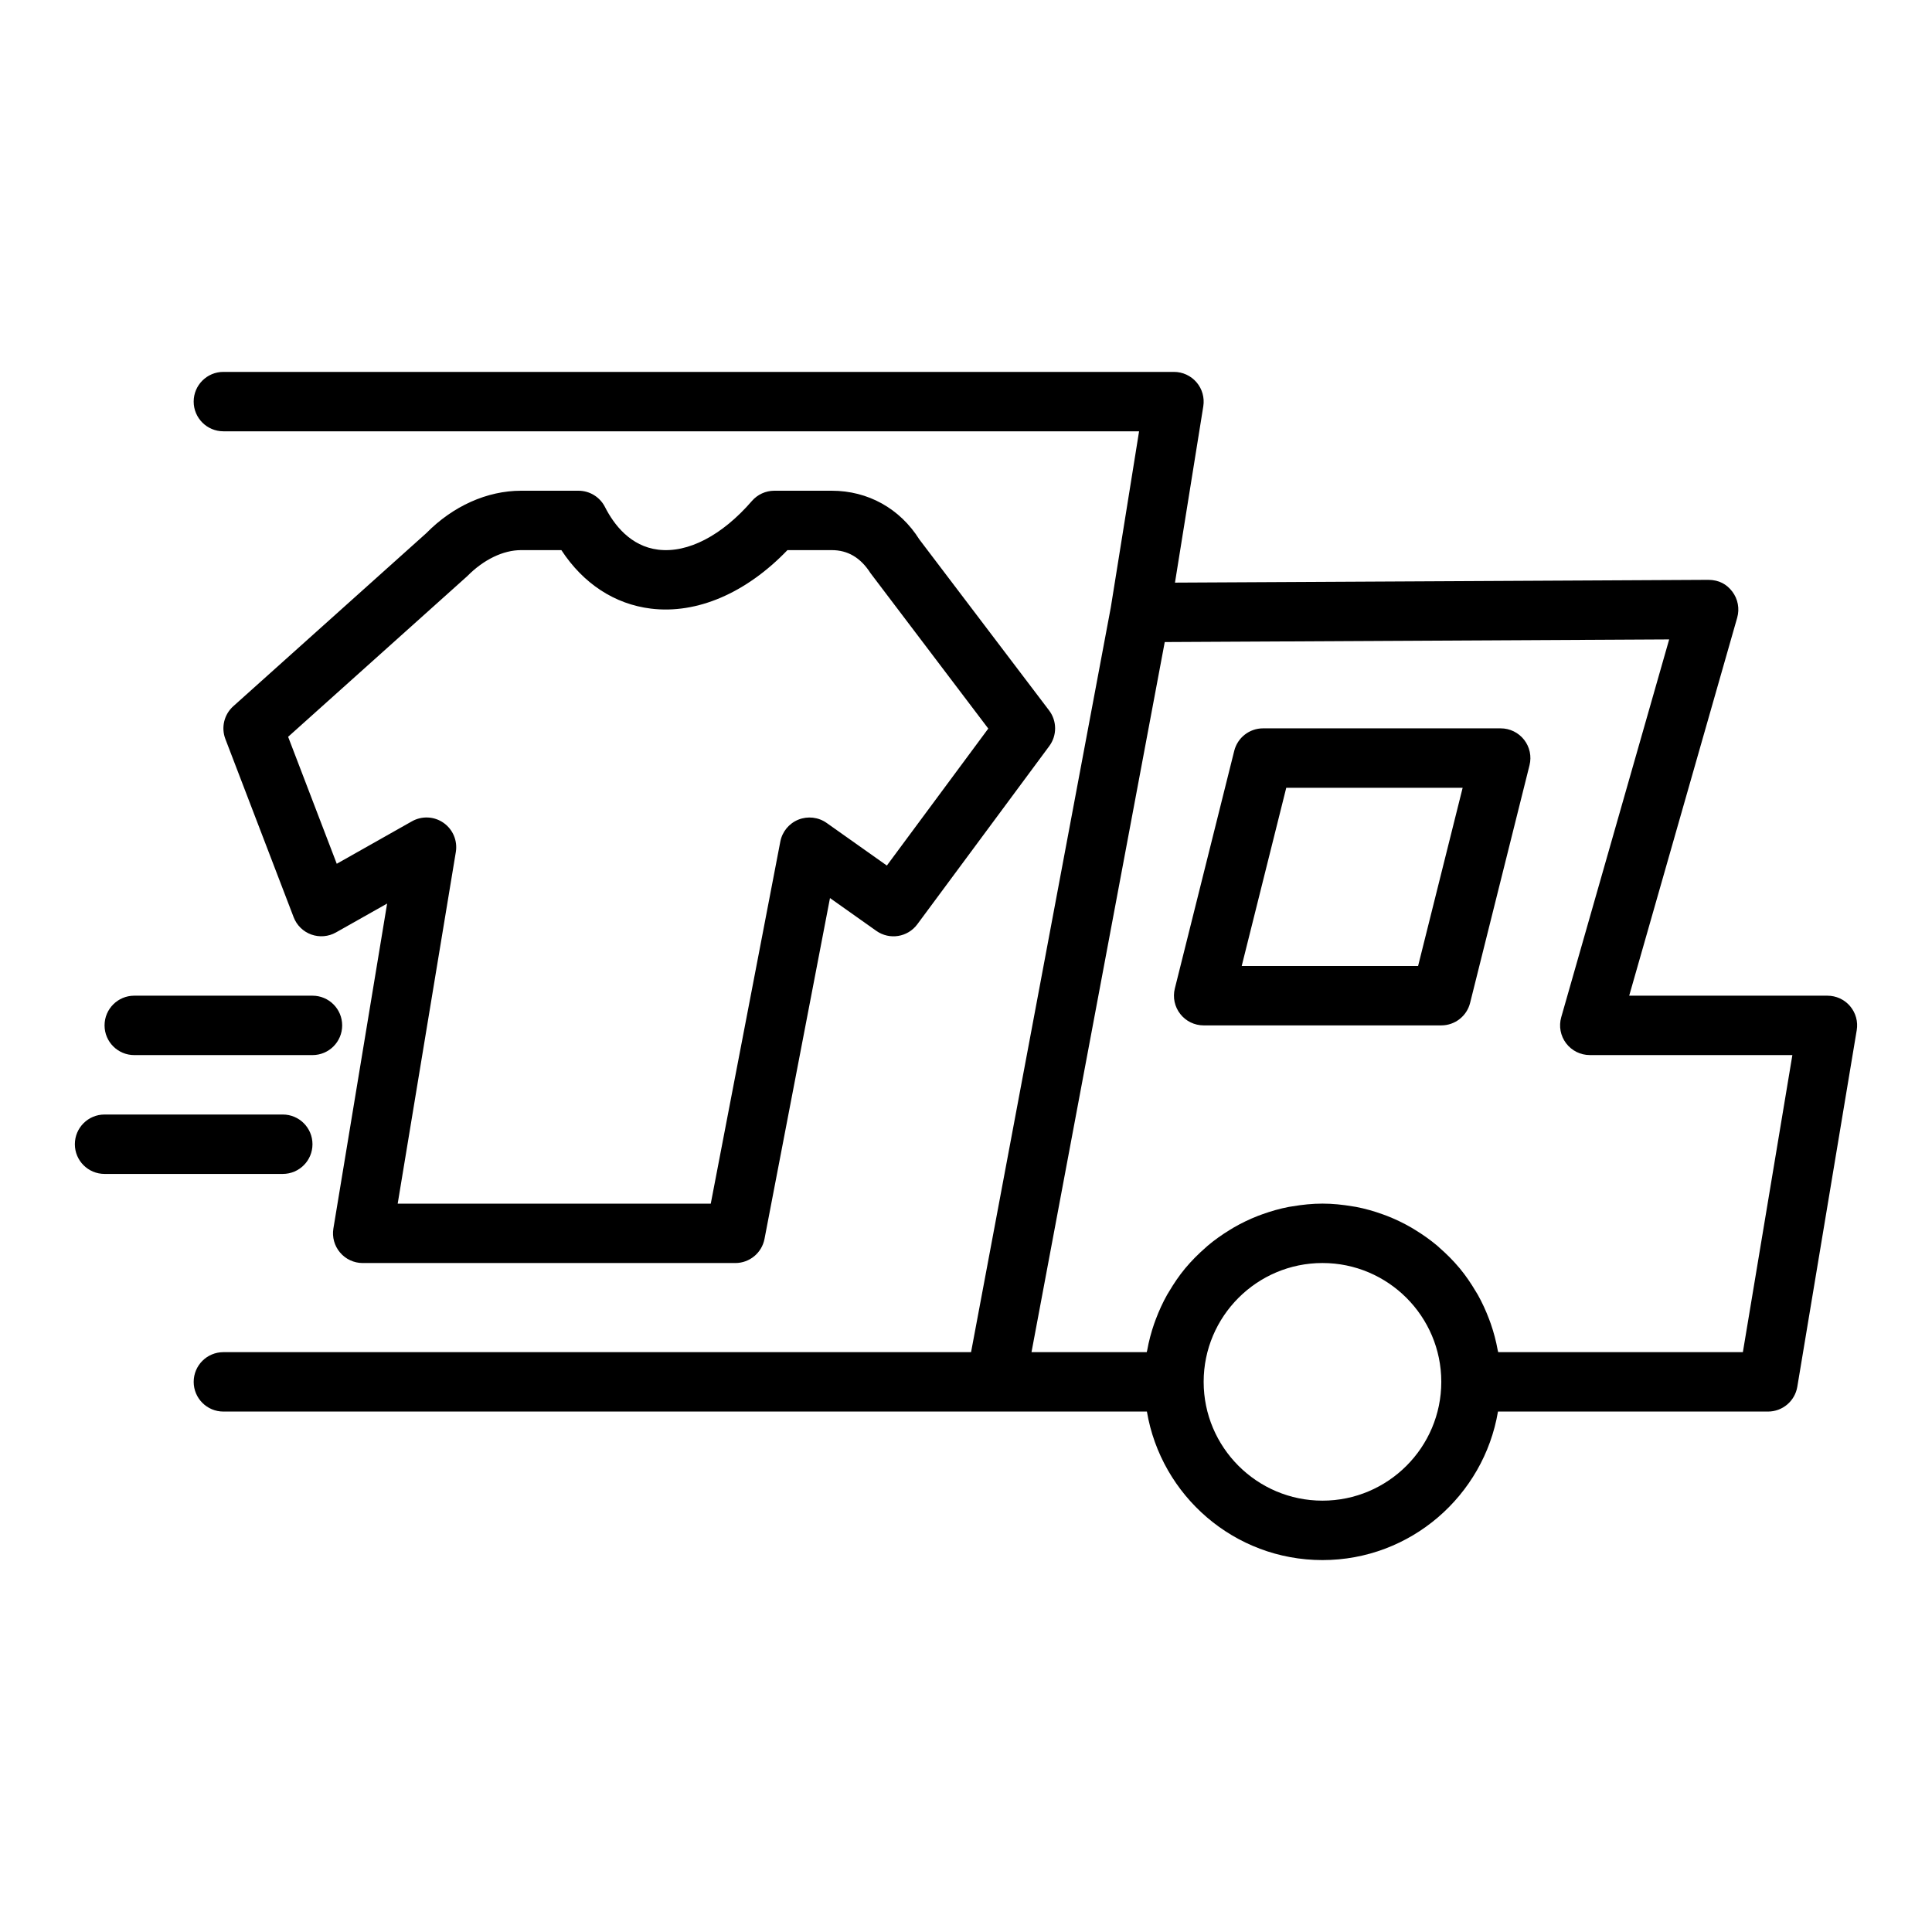
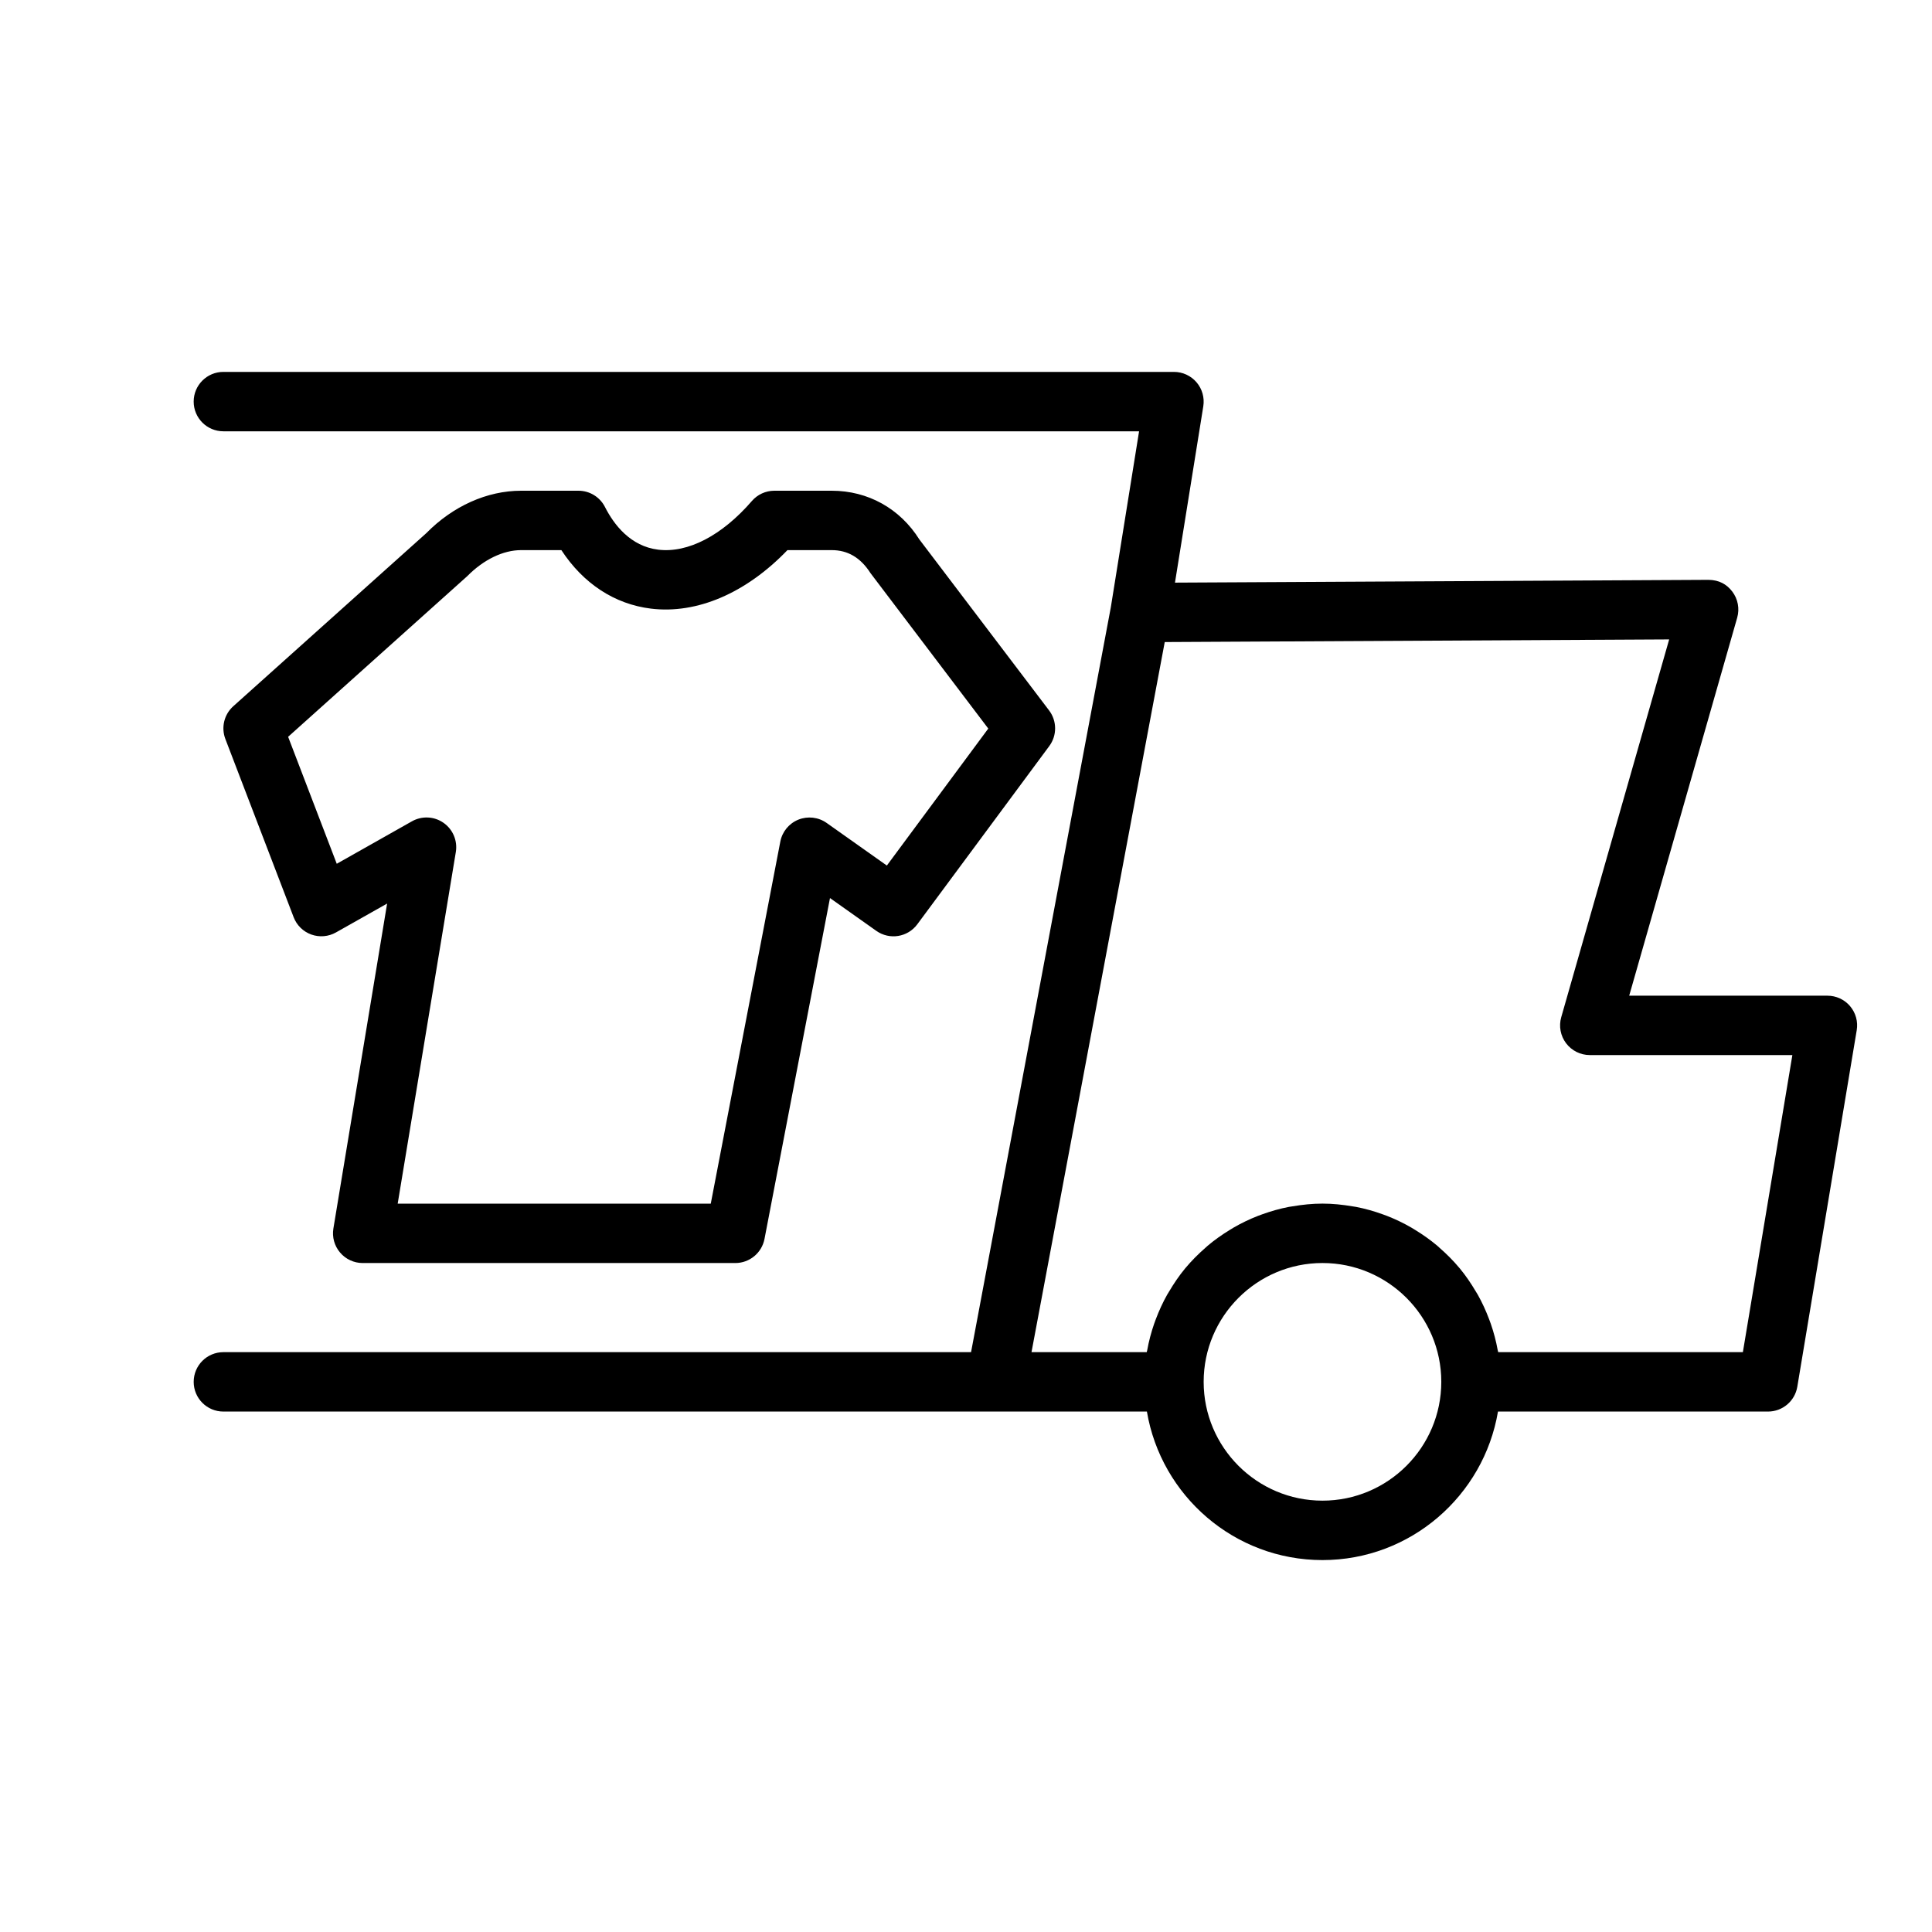
<svg xmlns="http://www.w3.org/2000/svg" fill="#000000" width="800px" height="800px" version="1.1" viewBox="144 144 512 512">
  <g>
    <path d="m634.3 410.65c-1.496-1.766-3.695-2.781-6.008-2.781h-52.539l28.621-100.17c0.68-2.383 0.199-4.945-1.297-6.922-1.504-1.973-3.512-3.078-6.316-3.113l-141.38 0.738 7.504-46.723c0.363-2.281-0.285-4.602-1.781-6.356-1.496-1.754-3.688-2.766-5.996-2.766h-251.91c-4.348 0-7.871 3.523-7.871 7.871 0 4.348 3.523 7.871 7.871 7.871h242.67l-7.488 46.637-37.039 197.4h-198.14c-4.348 0-7.871 3.519-7.871 7.871 0 4.352 3.523 7.871 7.871 7.871h244.74c3.766 22.301 23.164 39.359 46.52 39.359 23.359 0 42.754-17.059 46.52-39.359h71.559c3.848 0 7.133-2.781 7.766-6.582l15.742-94.465c0.387-2.281-0.258-4.609-1.75-6.379zm-139.83 131.04c-17.363 0-31.488-14.121-31.488-31.488 0-17.367 14.125-31.488 31.488-31.488 17.363 0 31.488 14.121 31.488 31.488-0.004 17.367-14.129 31.488-31.488 31.488zm111.41-39.359h-64.836c-0.027-0.168-0.098-0.324-0.129-0.492-0.434-2.422-1.059-4.769-1.848-7.047-0.137-0.391-0.281-0.773-0.426-1.16-0.855-2.269-1.855-4.465-3.035-6.555-0.156-0.281-0.336-0.543-0.5-0.82-1.277-2.16-2.684-4.234-4.277-6.156-0.027-0.035-0.062-0.062-0.09-0.098-1.602-1.918-3.375-3.684-5.254-5.328-0.199-0.176-0.387-0.363-0.59-0.535-1.836-1.551-3.805-2.938-5.867-4.199-0.34-0.207-0.676-0.422-1.02-0.621-2.051-1.188-4.195-2.215-6.426-3.09-0.387-0.152-0.777-0.289-1.168-0.43-2.289-0.824-4.644-1.5-7.078-1.965-0.309-0.059-0.629-0.09-0.941-0.145-2.582-0.441-5.223-0.719-7.926-0.719-2.707 0-5.344 0.281-7.93 0.719-0.312 0.055-0.629 0.086-0.941 0.145-2.438 0.465-4.789 1.141-7.078 1.965-0.391 0.141-0.781 0.277-1.168 0.43-2.231 0.871-4.375 1.902-6.426 3.09-0.348 0.199-0.68 0.414-1.02 0.621-2.059 1.262-4.031 2.648-5.867 4.199-0.203 0.172-0.387 0.359-0.59 0.535-1.883 1.645-3.652 3.41-5.254 5.328-0.027 0.035-0.062 0.062-0.09 0.098-1.594 1.922-3 3.996-4.277 6.156-0.164 0.277-0.34 0.539-0.5 0.82-1.18 2.09-2.18 4.285-3.035 6.555-0.145 0.387-0.289 0.77-0.426 1.16-0.789 2.277-1.414 4.625-1.848 7.047-0.027 0.168-0.098 0.32-0.129 0.492h-30.531l35.309-188.18 133.68-0.699-28.605 100.12c-0.68 2.375-0.203 4.926 1.285 6.902 1.488 1.969 3.812 3.129 6.285 3.129h53.684z" />
    <path d="m226.5 391.66c2.152 0.77 4.531 0.574 6.535-0.555l13.555-7.652-14.238 86.109c-0.375 2.281 0.27 4.613 1.766 6.371 1.492 1.77 3.688 2.785 6 2.785h98.75c3.773 0 7.019-2.684 7.731-6.387l17.355-90.336 12.27 8.688c3.5 2.481 8.328 1.703 10.875-1.742l34.973-47.23c2.078-2.809 2.055-6.652-0.055-9.441l-34.383-45.32c-5.16-8.203-13.625-12.902-23.223-12.902h-15.203c-2.285 0-4.457 0.992-5.953 2.723-7.922 9.16-16.98 13.859-24.824 12.898-7.371-0.898-11.742-6.648-14.109-11.312-1.344-2.644-4.055-4.309-7.019-4.309h-15.207c-9.059 0-18.102 4.106-25.109 11.23l-51.168 45.883c-2.43 2.18-3.262 5.633-2.094 8.68l18.094 47.23c0.816 2.141 2.527 3.816 4.684 4.59zm41.344-94.988c4.312-4.375 9.508-6.883 14.25-6.883h10.676c5.812 8.875 14.098 14.324 23.746 15.504 12.203 1.488 25.227-4.129 36.164-15.504h11.73c4.195 0 7.617 1.918 10.289 6.106l31.207 41.184-26.879 36.301-15.957-11.293c-2.18-1.539-4.996-1.863-7.484-0.875-2.484 1-4.289 3.191-4.793 5.82l-18.43 95.945h-82.969l15.406-93.18c0.492-2.992-0.773-6-3.254-7.734-2.484-1.742-5.742-1.891-8.383-0.402l-19.918 11.25-12.887-33.648z" />
-     <path d="m179.58 423.61h47.23c4.348 0 7.871-3.519 7.871-7.871 0-4.352-3.523-7.871-7.871-7.871h-47.23c-4.348 0-7.871 3.519-7.871 7.871 0 4.352 3.523 7.871 7.871 7.871z" />
-     <path d="m226.81 447.23c0-4.352-3.523-7.871-7.871-7.871h-47.23c-4.348 0-7.871 3.519-7.871 7.871 0 4.352 3.523 7.871 7.871 7.871h47.23c4.348 0 7.871-3.519 7.871-7.871z" />
-     <path d="m541.7 337.02h-62.977c-3.613 0-6.762 2.461-7.637 5.961l-15.742 62.977c-0.59 2.356-0.059 4.848 1.434 6.754 1.488 1.914 3.777 3.027 6.203 3.027h62.977c3.613 0 6.762-2.461 7.637-5.965l15.742-62.973c0.59-2.352 0.059-4.844-1.434-6.754-1.492-1.91-3.777-3.027-6.203-3.027zm-21.891 62.977h-46.746l11.809-47.23h46.746z" />
  </g>
</svg>